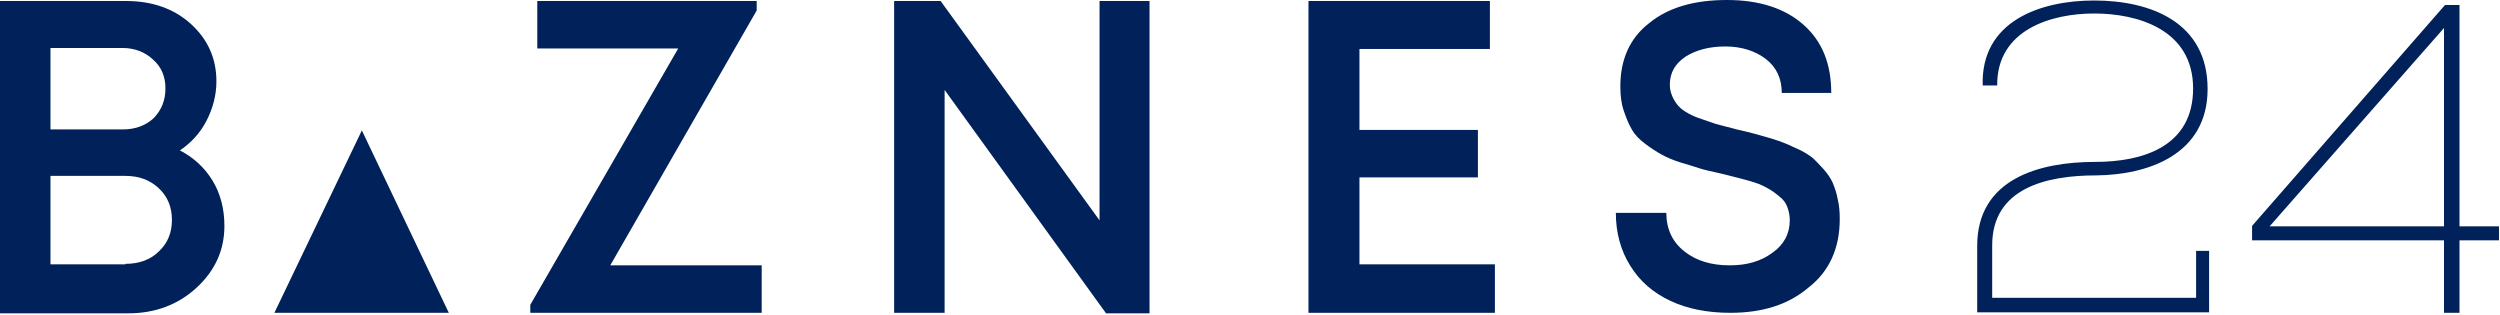
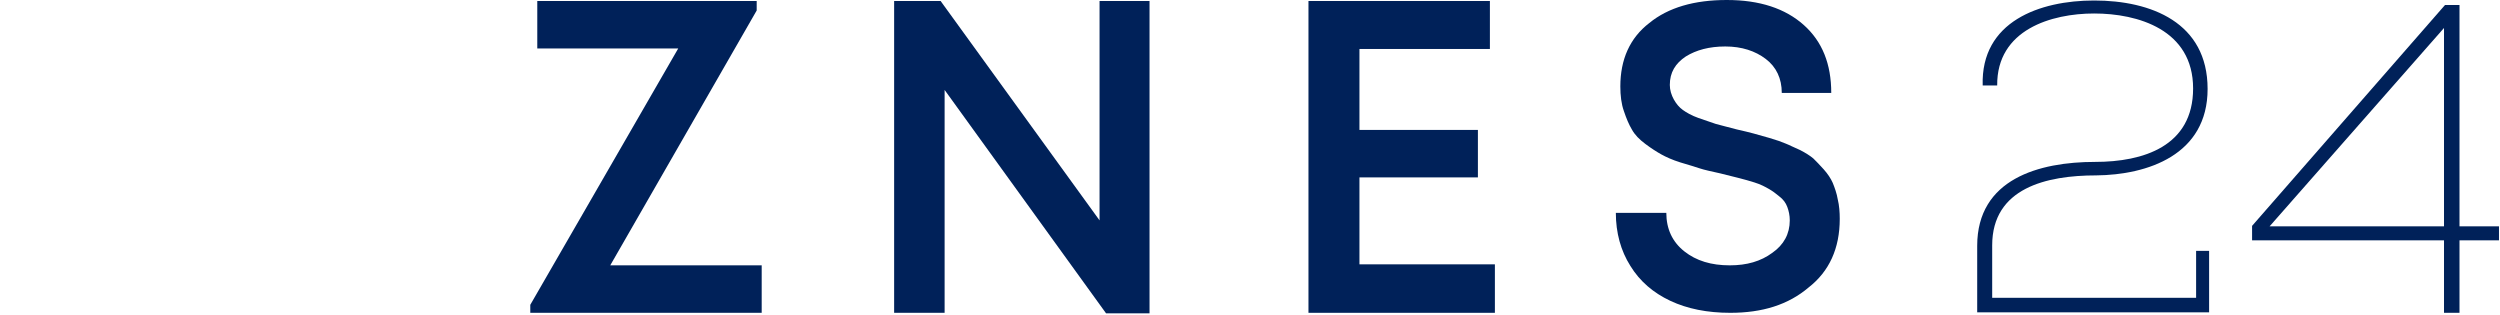
<svg xmlns="http://www.w3.org/2000/svg" width="873" height="110" viewBox="0 0 873 110" fill="none">
-   <path d="M62.83 52.523C67.543 54.966 71.382 58.456 74.175 62.993C76.967 67.53 78.363 72.939 78.363 78.872C78.363 87.422 75.047 94.576 68.59 100.509C62.132 106.442 54.104 109.409 44.854 109.409H0V0.349H43.981C53.057 0.349 60.736 2.966 66.67 8.376C72.604 13.785 75.571 20.416 75.571 28.443C75.571 33.154 74.349 37.865 72.08 42.228C69.811 46.59 66.67 49.906 62.83 52.523ZM57.769 30.886C57.769 26.698 56.373 23.382 53.406 20.765C50.613 18.148 46.948 16.752 42.76 16.752H17.627V45.194H42.934C47.297 45.194 50.962 43.798 53.755 41.181C56.373 38.389 57.769 35.074 57.769 30.886ZM43.807 92.134C48.519 92.134 52.533 90.738 55.5 87.771C58.642 84.805 60.038 81.14 60.038 76.778C60.038 72.241 58.467 68.577 55.5 65.785C52.359 62.818 48.519 61.422 43.807 61.422H17.627V92.308H43.807V92.134Z" fill="#002159" />
  <path d="M213.1 92.657H265.982V109.234H185.175V106.442L236.836 16.926H187.619V0.349H264.237V3.664L213.1 92.657Z" fill="#002159" />
-   <path d="M383.788 0.349H401.416V109.409H386.232L329.859 31.409V109.234H312.231V0.349H328.463L383.963 76.953V0.349H383.788Z" fill="#002159" />
+   <path d="M383.788 0.349H401.416V109.409H386.232L329.859 31.409V109.234H312.231V0.349H328.463L383.963 76.953V0.349H383.788" fill="#002159" />
  <path d="M474.893 92.308H522.016V109.234H456.917V0.349H520.271V17.101H474.719V45.369H516.082V61.946H474.719V92.308H474.893Z" fill="#002159" />
  <path d="M604.219 109.234C596.191 109.234 589.21 107.838 583.276 105.046C577.342 102.254 572.629 98.241 569.313 92.832C565.997 87.597 564.252 81.315 564.252 74.335H581.879C581.879 79.919 583.974 84.456 588.162 87.771C592.351 91.087 597.587 92.657 604.045 92.657C609.979 92.657 614.865 91.261 618.879 88.295C622.894 85.503 624.988 81.664 624.988 76.953C624.988 75.207 624.639 73.637 624.115 72.241C623.592 70.845 622.719 69.624 621.323 68.577C620.101 67.53 618.879 66.657 617.658 65.959C616.436 65.261 614.865 64.389 612.596 63.691C610.328 62.993 608.408 62.469 607.012 62.12C605.615 61.771 603.521 61.248 600.729 60.55C597.587 59.852 595.144 59.328 593.573 58.805C592.002 58.282 589.733 57.584 586.766 56.711C583.974 55.839 581.705 54.792 580.134 53.919C578.563 53.047 576.644 51.825 574.549 50.255C572.455 48.684 570.884 47.114 569.837 45.194C568.79 43.449 567.917 41.355 567.044 38.738C566.172 36.295 565.823 33.329 565.823 30.188C565.823 20.765 569.139 13.262 575.945 8.027C582.577 2.617 591.653 1.90735e-05 602.997 1.90735e-05C614.516 1.90735e-05 623.417 2.966 629.875 8.725C636.332 14.483 639.474 22.335 639.474 32.456H622.196C622.196 27.396 620.276 23.382 616.611 20.59C612.945 17.799 608.233 16.228 602.474 16.228C596.889 16.228 592.351 17.45 588.686 19.718C585.021 22.161 583.101 25.302 583.101 29.664C583.101 31.409 583.625 33.154 584.497 34.725C585.37 36.295 586.417 37.517 587.639 38.389C588.861 39.261 590.606 40.308 593.049 41.181C595.493 42.053 597.587 42.751 599.158 43.275C600.903 43.798 603.346 44.322 606.488 45.194C608.931 45.718 610.851 46.241 612.247 46.59C613.469 46.939 615.389 47.463 617.832 48.161C620.276 48.859 622.196 49.557 623.417 50.08C624.813 50.604 626.384 51.476 628.479 52.349C630.573 53.396 632.144 54.443 633.191 55.315C634.238 56.362 635.46 57.584 636.856 59.154C638.252 60.724 639.299 62.295 639.997 63.865C640.696 65.61 641.394 67.53 641.743 69.624C642.266 71.718 642.441 74.161 642.441 76.429C642.441 86.724 638.776 94.751 631.62 100.335C624.464 106.442 615.389 109.234 604.219 109.234Z" fill="#002159" />
-   <path d="M126.358 45.543L156.726 109.234H95.816L126.358 45.543Z" fill="#002159" />
  <path d="M695.672 103.999H766.88V87.597H771.418V109.06H690.437V85.852C690.437 62.469 712.078 56.536 731.625 56.536C748.38 56.536 765.833 51.127 765.833 30.886C765.833 10.295 746.46 4.711 731.276 4.711C716.441 4.711 697.243 10.295 697.418 29.839H692.356C691.658 7.503 712.253 0.175 731.276 0.175C751.173 0.175 770.894 7.852 770.894 31.06C770.894 54.094 749.951 61.073 731.974 61.248C714.696 61.248 695.672 65.61 695.672 85.677V103.999Z" fill="#002159" />
  <path d="M853.446 83.932H786.427V78.872L853.795 1.745H858.857V79.046H872.644V83.932H858.857V109.234H853.446V83.932ZM853.446 79.046V9.772L792.536 79.046H853.446Z" fill="#002159" />
</svg>